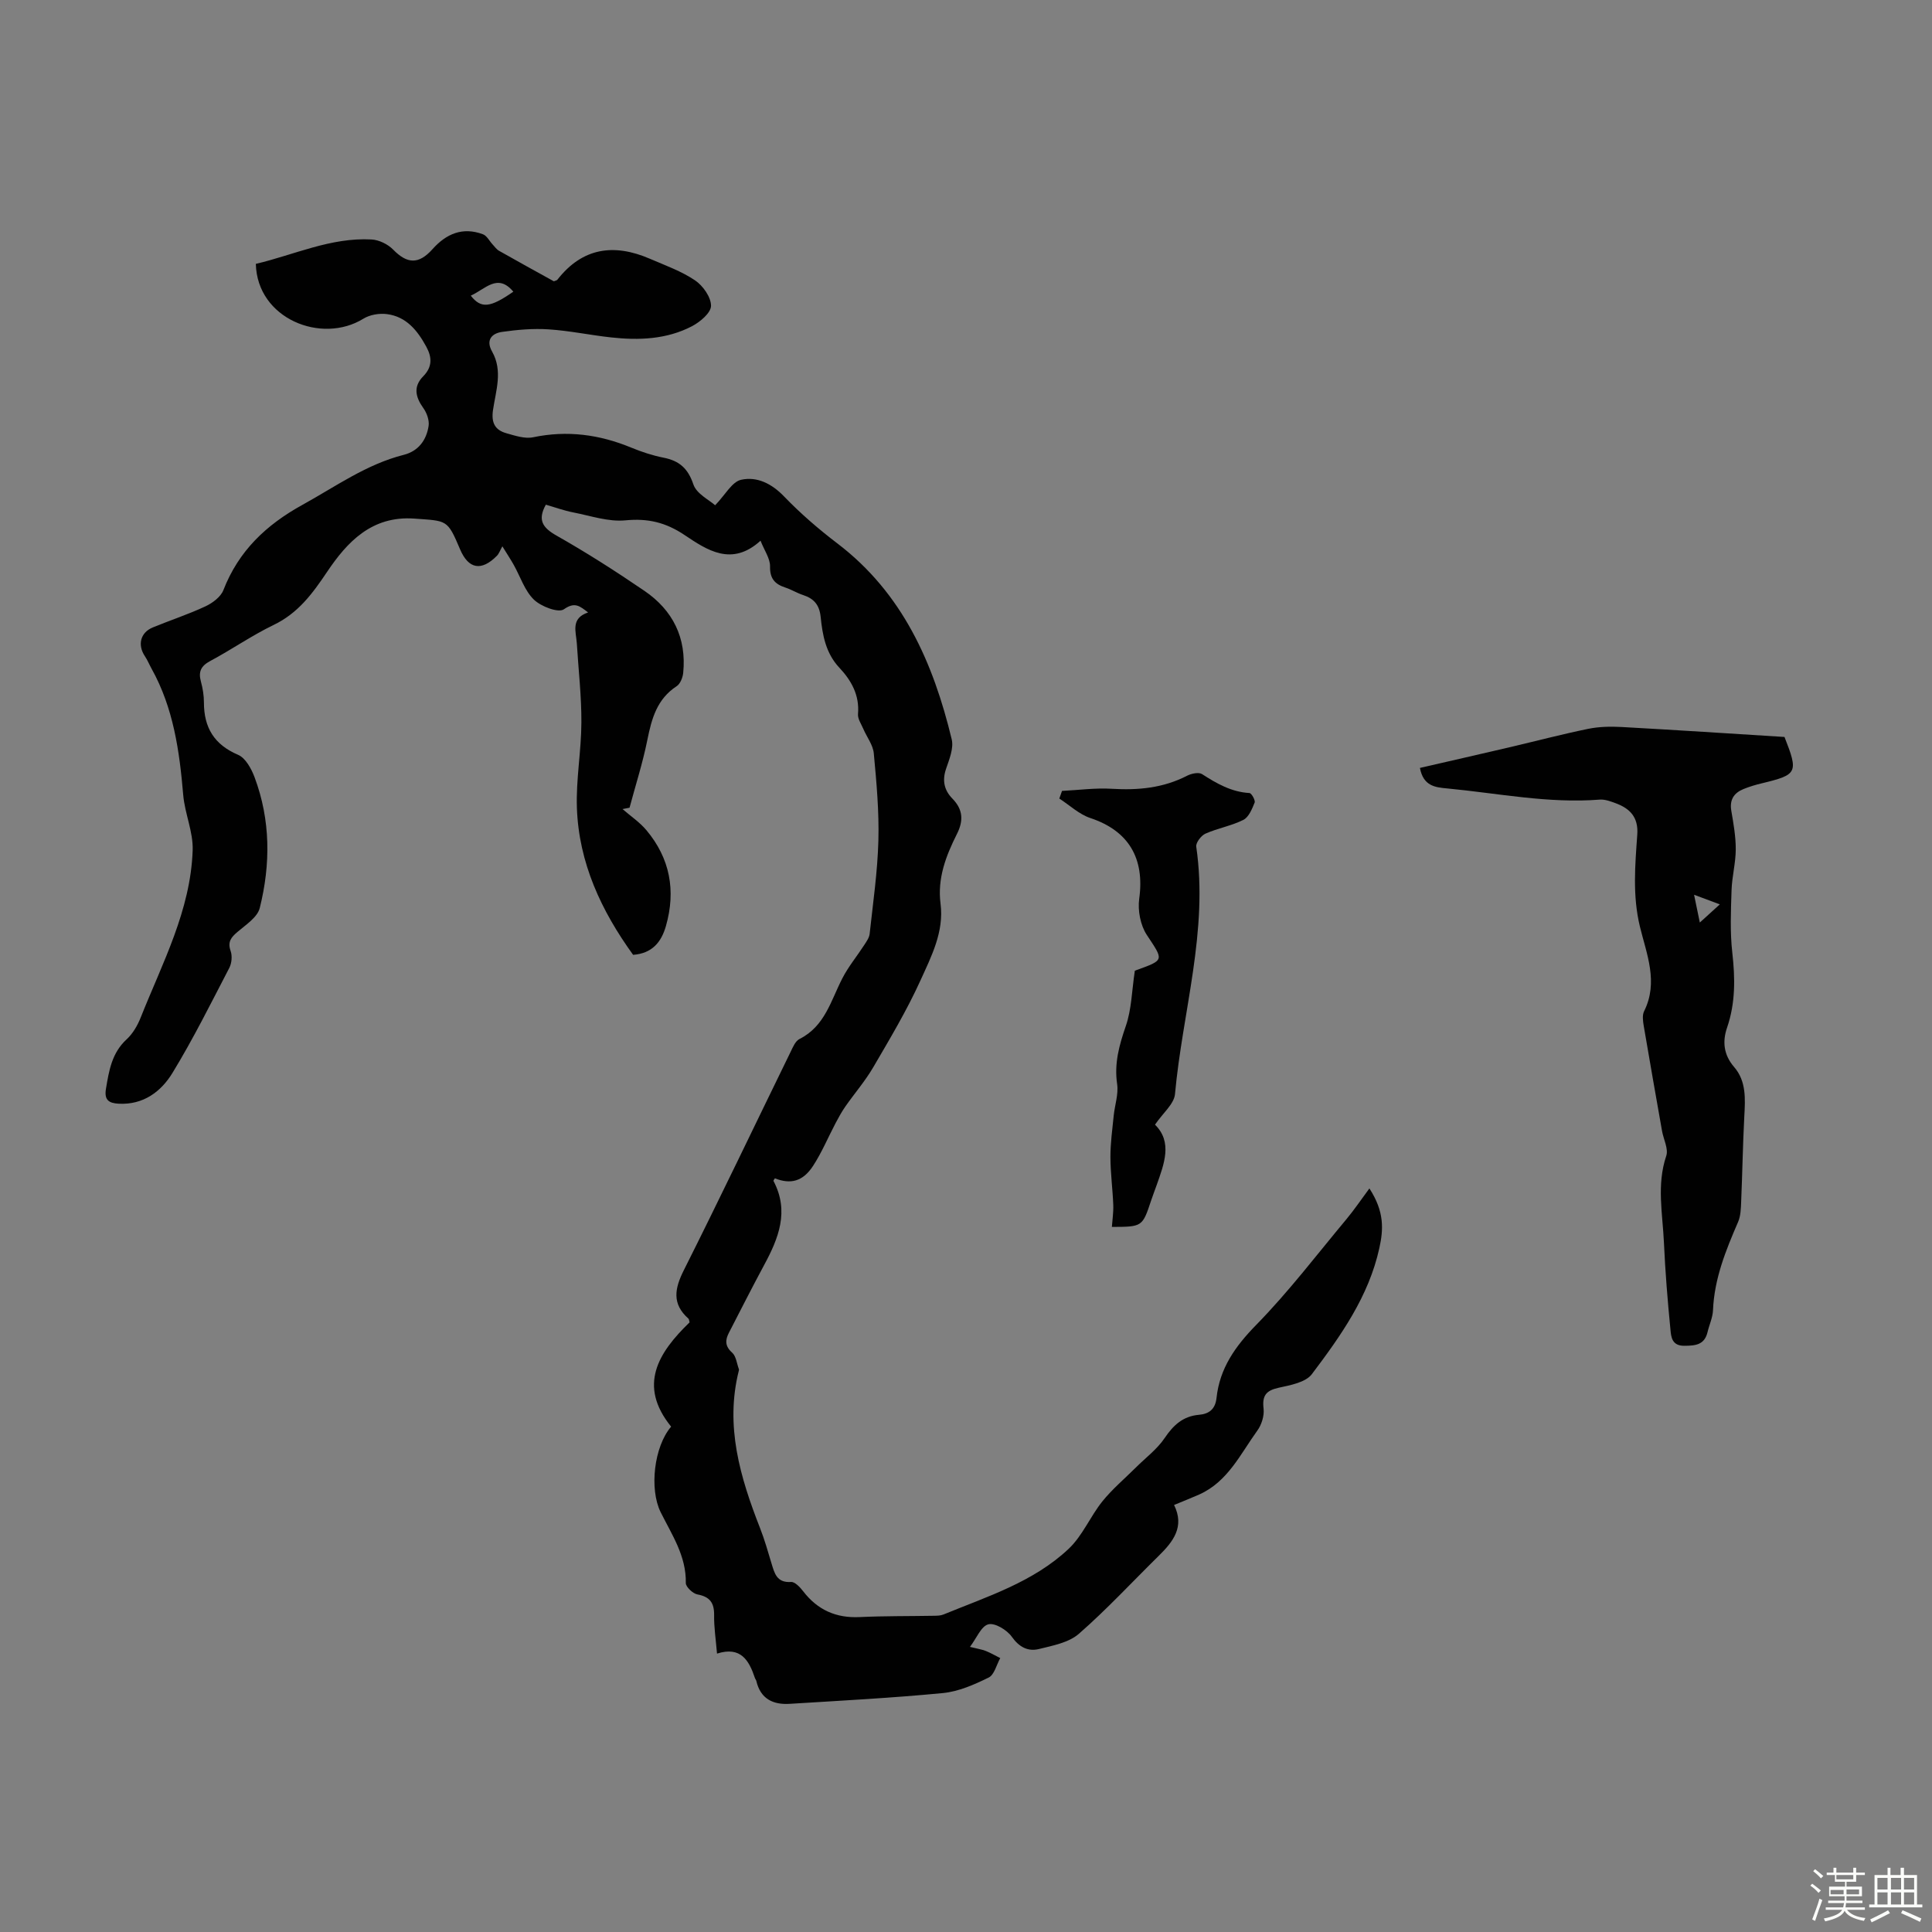
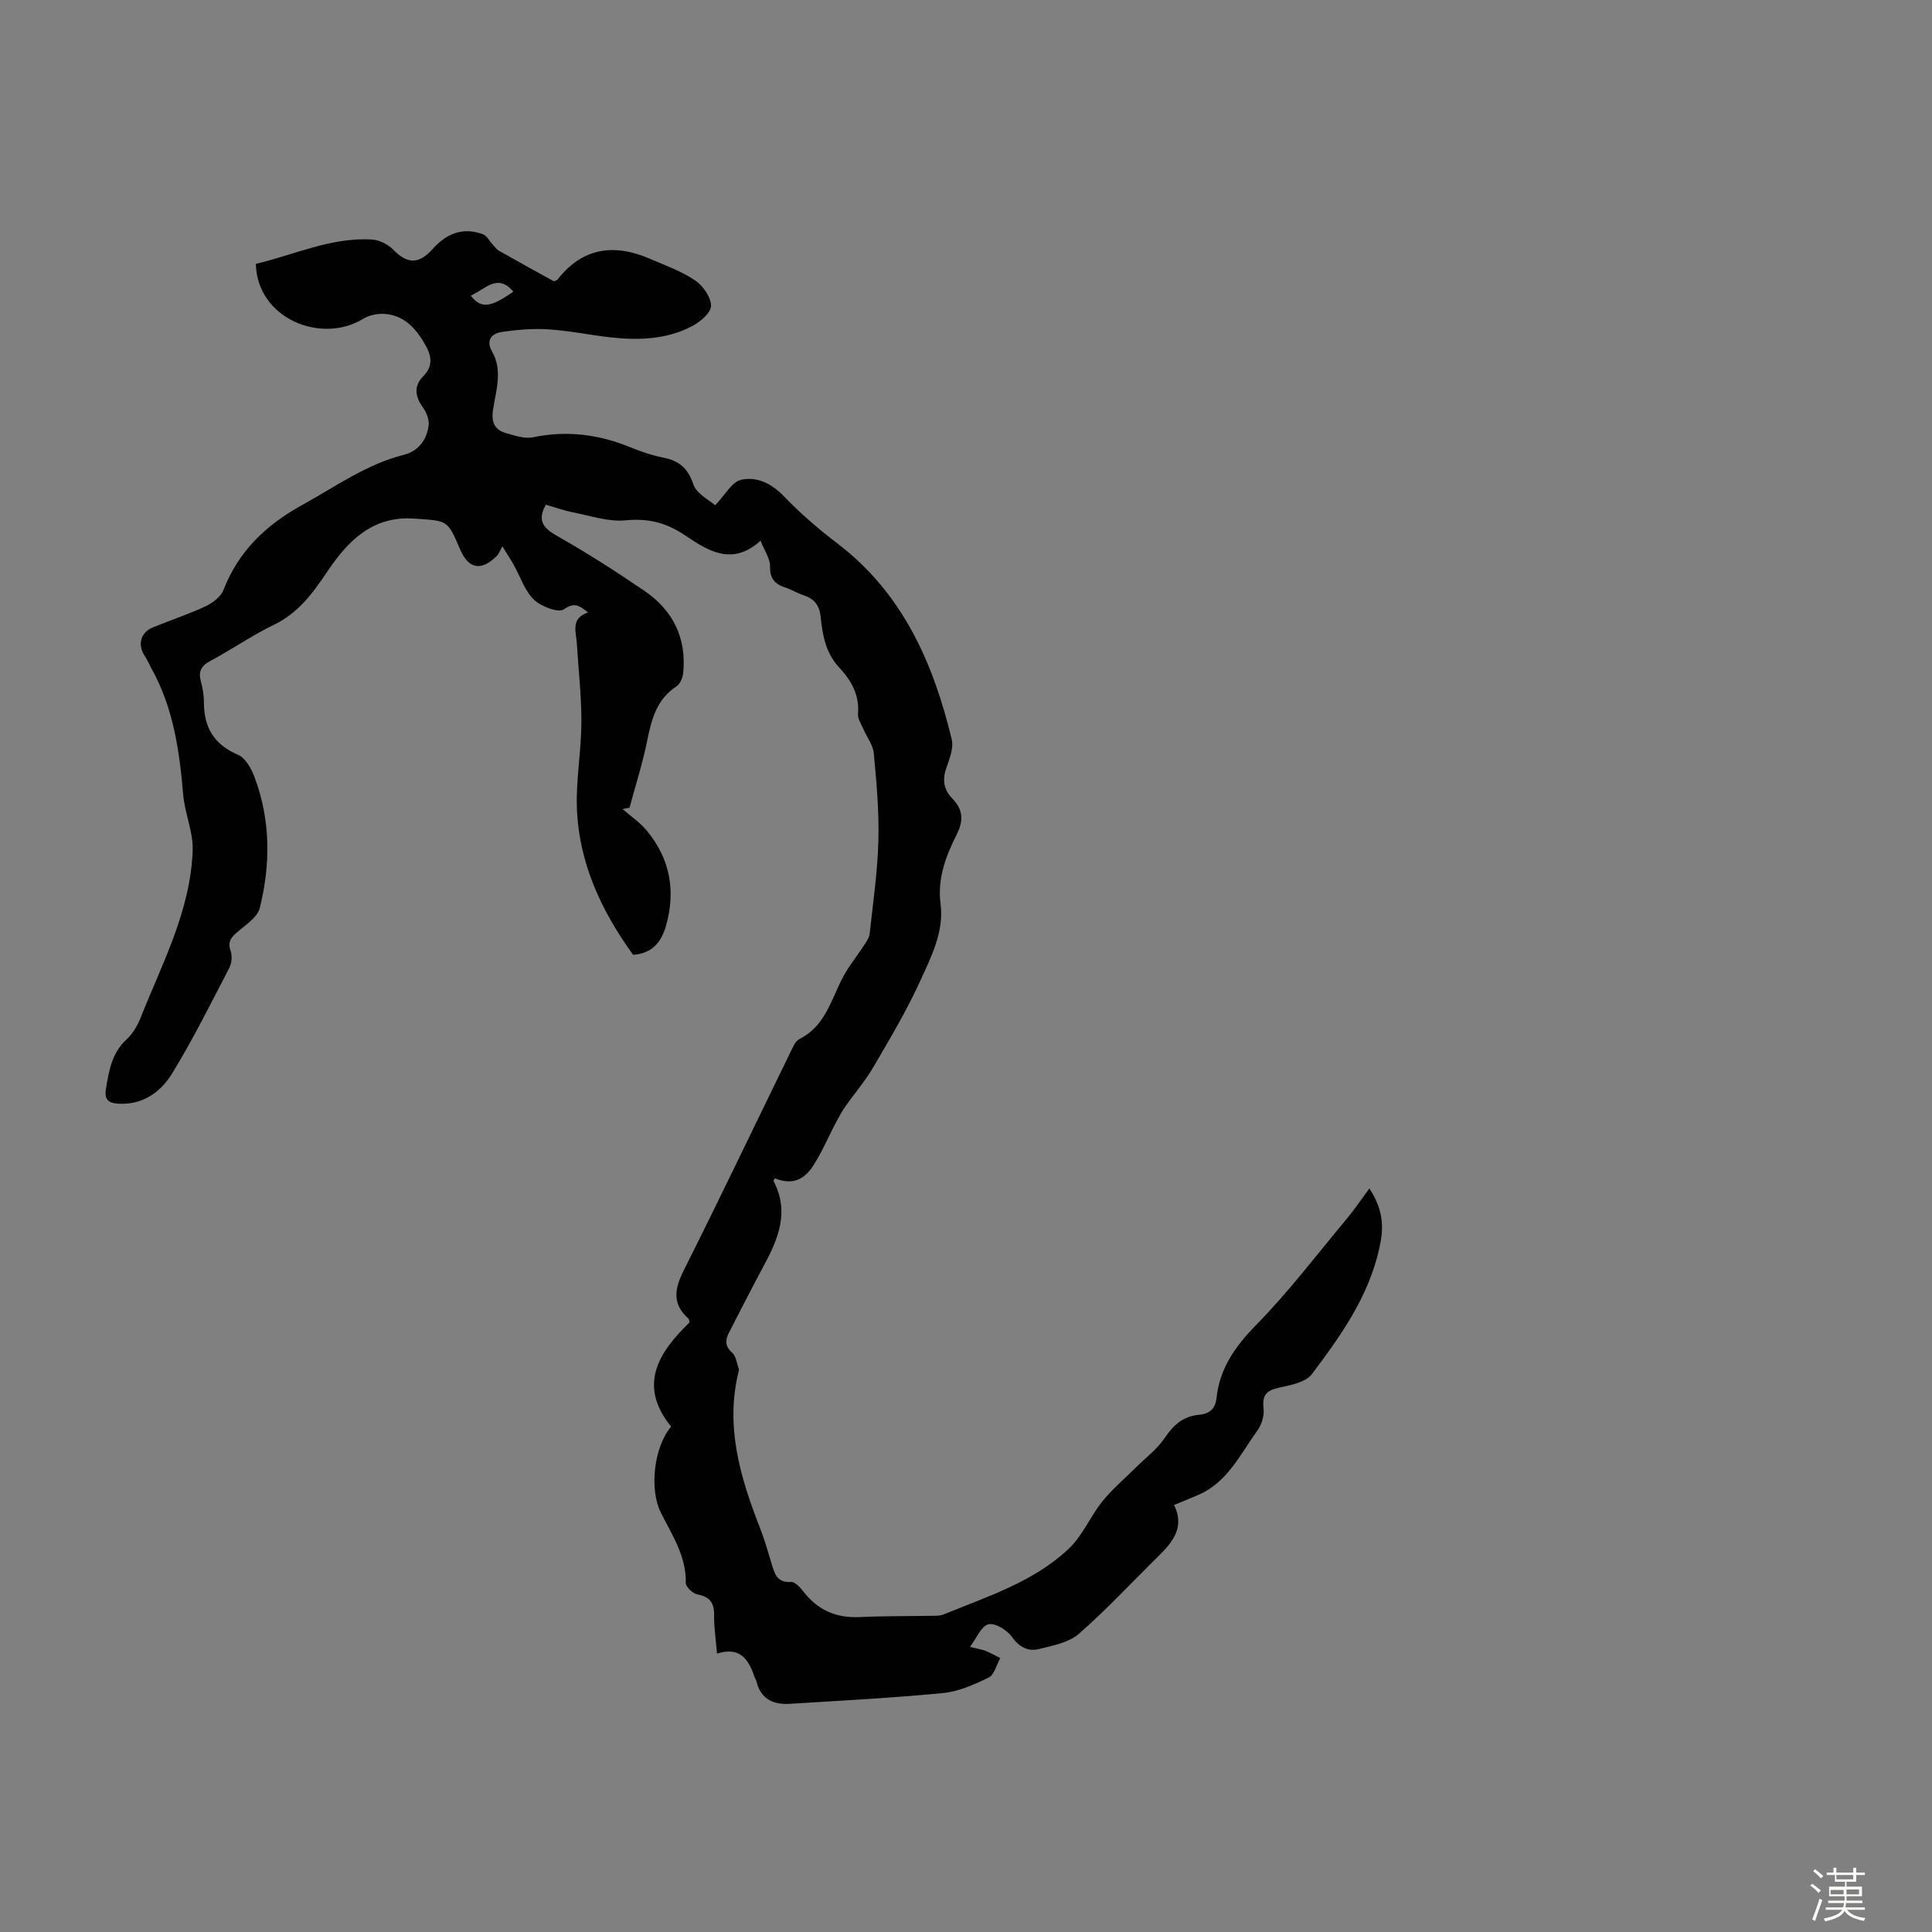
<svg xmlns="http://www.w3.org/2000/svg" enable-background="new 0 0 400 400" viewBox="0 0 400 400">
  <rect x="0" y="0" width="400" height="400" fill="#808080" stroke="none" />
  <path d="m374.8 390.4.4-.4c.7.5 1.3 1 1.8 1.4l-.5.5c-.5-.6-1.1-1.1-1.7-1.5zm1 7.3-.6-.3c.5-1.4 1.1-2.8 1.5-4.3.2.1.4.2.6.3-.5 1.3-1 2.8-1.5 4.3zm-.4-10.3.4-.4c.4.3 1 .8 1.7 1.4l-.5.5c-.4-.5-1-1-1.6-1.5zm2.5.3h1.7v-1h.6v1h3.5v-1h.6v1h1.8v.5h-1.8v1.4h-2v1h3.2v2h-3.2v.9h3.3v.5h-3.4c0 .3-.1.6-.1.9h4v.5h-3.7c.7.9 1.9 1.5 3.8 1.7-.1.2-.2.4-.3.6-2.1-.4-3.5-1.1-4-2.1-.4 1-1.8 1.7-4 2.2-.1-.2-.2-.4-.3-.6 2.1-.4 3.4-1 3.8-1.8h-3.4v-.5h3.6c.1-.3.1-.6.2-.9h-3.3v-.5h3.4c0-.3 0-.6 0-.9h-3.2v-2h3.3v-1h-2.1v-1.4h-1.7v-.5zm1.1 3.5v1h2.7c0-.3 0-.4 0-.4 0-.1 0-.2 0-.2 0-.1 0-.2 0-.3h-2.7zm1.2-3v.9h3.5v-.9zm4.7 3h-2.6v.6.4h2.6z" fill="#fbfcfa" />
-   <path d="m393.6 386.7h.6v1.5h2.7v6.1h1.1v.6h-11v-.6h1.1v-6.1h2.7v-1.5h.6v1.5h2.1v-1.5zm-2.7 8.8.4.6c-1.2.6-2.5 1.3-3.8 1.9-.1-.2-.2-.4-.3-.6 1.2-.6 2.5-1.2 3.7-1.9zm-2.2-6.7v2.4h2.1v-2.4zm0 3v2.5h2.1v-2.5zm2.8-3v2.4h2.1v-2.4zm0 3v2.5h2.1v-2.5zm6 6.1c-1.4-.7-2.7-1.3-3.9-1.8l.3-.6c1.5.6 2.7 1.2 3.9 1.7zm-1.2-9.1h-2.1v2.4h2.1zm-2.1 3v2.5h2.1v-2.5z" fill="#fbfcfa" />
  <g fill="#010101">
    <path d="m200.82 340.97c1.55.39 2.45.52 3.27.84 1.03.41 2.01.98 3 1.48-.78 1.39-1.22 3.45-2.4 4.03-2.97 1.46-6.21 2.89-9.46 3.21-10.55 1.02-21.15 1.57-31.73 2.23-3.46.22-6.05-1.04-6.91-4.74-.05-.21-.22-.39-.29-.6-1.22-3.65-2.92-6.63-7.85-5.06-.24-2.9-.64-5.44-.6-7.96.03-2.55-.87-3.81-3.45-4.29-.95-.17-2.42-1.56-2.41-2.36.11-5.6-2.89-10-5.21-14.67-2.37-4.79-1.38-13.57 2.17-17.71-6.94-8.56-2.64-15.34 3.82-21.59-.11-.37-.1-.65-.24-.77-3.44-3.06-2.87-6.21-.95-10.03 7.52-14.98 14.73-30.11 22.09-45.17.48-.99 1-2.27 1.86-2.7 5.26-2.63 6.49-7.95 8.87-12.56 1.25-2.43 3.03-4.58 4.53-6.89.46-.72 1.03-1.5 1.12-2.31.7-6.44 1.64-12.89 1.81-19.35.16-6-.39-12.03-.95-18.02-.16-1.74-1.44-3.37-2.17-5.07-.43-1.01-1.18-2.08-1.1-3.07.34-3.92-1.38-6.96-3.88-9.62-2.8-2.99-3.47-6.73-3.85-10.48-.26-2.52-1.39-3.8-3.63-4.54-1.27-.41-2.43-1.15-3.7-1.56-2.16-.71-3.2-1.85-3.15-4.37.03-1.62-1.16-3.27-1.97-5.32-5.97 5.42-11.07 1.94-15.73-1.18-3.88-2.6-7.56-3.49-12.22-3.04-3.52.35-7.23-.94-10.83-1.64-1.94-.38-3.82-1.07-5.67-1.6-1.76 3.18-.67 4.77 2.23 6.41 6.22 3.52 12.26 7.39 18.17 11.42 5.9 4.02 8.76 9.75 8.04 16.99-.1.98-.61 2.28-1.37 2.77-4.06 2.65-5.16 6.69-6.05 11.1-.95 4.74-2.44 9.37-3.69 14.05-.48.09-.97.18-1.45.28 1.66 1.45 3.55 2.71 4.95 4.38 4.88 5.83 6.12 12.5 4.04 19.81-.97 3.41-2.89 5.69-6.8 5.99-6.57-9.08-11.25-19.03-11.64-30.45-.2-5.86.91-11.76.93-17.65.03-5.44-.61-10.88-.94-16.33-.15-2.44-1.36-5.23 2.33-6.46-1.73-1.31-2.73-2.26-5.02-.65-1.12.79-4.72-.57-6.2-2-1.91-1.85-2.8-4.74-4.16-7.17-.6-1.07-1.27-2.09-2.37-3.87-.49.87-.7 1.53-1.13 1.96-3.21 3.25-5.89 2.76-7.63-1.35-2.64-6.23-2.66-5.85-9.46-6.35-8.84-.64-13.95 4.9-18.05 11-3.07 4.57-6.01 8.57-11.09 11.02-4.52 2.18-8.68 5.09-13.12 7.46-1.94 1.04-2.49 2.22-1.93 4.27.38 1.39.62 2.87.62 4.31 0 5.2 2.11 8.73 7.08 10.85 1.54.66 2.75 2.88 3.41 4.65 3.32 8.87 3.33 18.01 1.07 27.06-.48 1.93-2.89 3.48-4.62 4.96-1.33 1.13-2.07 2.06-1.41 3.94.36 1.03.23 2.53-.28 3.51-3.8 7.31-7.48 14.72-11.77 21.75-2.35 3.85-6.02 6.63-11.12 6.36-2.08-.11-3.03-.79-2.64-3.1.63-3.78 1.22-7.43 4.29-10.24 1.27-1.17 2.24-2.85 2.89-4.48 4.48-11.28 10.35-22.19 10.77-34.66.13-3.8-1.64-7.62-1.96-11.47-.77-9.08-2.02-17.98-6.54-26.1-.48-.87-.86-1.81-1.41-2.63-1.54-2.31-.91-4.87 1.64-5.92 3.62-1.49 7.35-2.71 10.89-4.36 1.48-.69 3.19-1.96 3.74-3.37 3.15-8.11 8.84-13.51 16.39-17.67 6.84-3.77 13.21-8.38 20.95-10.34 3.04-.77 4.71-3.06 5.15-6 .17-1.17-.38-2.69-1.1-3.69-1.63-2.29-2.12-4.44-.01-6.58 1.88-1.92 1.84-3.89.64-6.1-1.83-3.37-4.15-6.26-8.18-6.77-1.57-.2-3.53.13-4.85.95-8.66 5.36-22.01.02-22.27-11.35 7.9-1.85 15.49-5.51 23.95-5.05 1.55.08 3.38.98 4.47 2.09 2.89 2.96 5.28 3.13 8.14-.07 2.87-3.22 6.26-4.66 10.45-3.1.82.3 1.34 1.39 2.01 2.11.43.46.81 1.02 1.34 1.32 3.79 2.15 7.61 4.25 11.34 6.31.34-.15.62-.18.73-.33 5.21-6.68 11.75-7.54 19.17-4.33 3.17 1.37 6.51 2.56 9.34 4.47 1.63 1.1 3.31 3.48 3.3 5.27-.01 1.45-2.27 3.35-3.96 4.23-5.23 2.72-10.96 2.94-16.71 2.31-4.33-.47-8.62-1.39-12.96-1.67-3.18-.21-6.43.07-9.6.52-2.16.3-3.45 1.69-2.1 4.07 2.27 4.01.77 8.12.19 12.12-.39 2.67.44 4.14 2.78 4.8 1.79.5 3.81 1.19 5.53.83 7.05-1.47 13.72-.58 20.3 2.14 2.16.89 4.43 1.64 6.71 2.09 3.26.64 5.05 2.22 6.17 5.54.65 1.94 3.28 3.21 4.5 4.31 2.1-2.16 3.49-4.87 5.39-5.28 3.26-.72 6.32.78 8.89 3.46 3.39 3.52 7.14 6.76 11.03 9.72 13.5 10.28 19.85 24.7 23.67 40.55.45 1.86-.51 4.17-1.18 6.15-.82 2.42-.36 4.41 1.33 6.14 2.2 2.25 2.32 4.57.93 7.32-2.27 4.52-4.07 9.16-3.39 14.44.75 5.8-1.91 10.91-4.16 15.88-2.81 6.19-6.33 12.08-9.77 17.97-1.67 2.86-3.87 5.4-5.78 8.13-.75 1.08-1.39 2.25-2.01 3.42-1.56 2.96-2.86 6.09-4.67 8.87-2.11 3.24-4.65 3.87-7.91 2.58-.1.19-.34.45-.28.56 3.3 6.26 1.05 11.86-1.96 17.42-2.49 4.62-4.86 9.31-7.27 13.98-.79 1.52-.85 2.78.66 4.13.83.74.96 2.25 1.4 3.42.04.1.01.23-.02.33-2.88 11.44.28 22.05 4.39 32.55.94 2.39 1.64 4.87 2.38 7.33.63 2.07 1.09 4.05 4.06 3.85.8-.05 1.87 1.11 2.51 1.94 2.97 3.85 6.79 5.56 11.67 5.33 5.12-.24 10.25-.18 15.38-.27.66-.01 1.38-.02 1.97-.26 9.09-3.73 18.64-6.72 25.95-13.62 2.85-2.69 4.45-6.67 6.95-9.79 2.05-2.55 4.6-4.69 6.93-7.01 2.02-2.02 4.41-3.79 5.98-6.12 1.81-2.68 3.8-4.52 7.09-4.81 2.1-.18 3.4-1.15 3.65-3.51.66-6.14 3.89-10.69 8.23-15.12 6.71-6.85 12.56-14.56 18.72-21.94 1.57-1.89 2.95-3.94 4.7-6.3 3.15 4.86 2.9 8.52 2.06 12.35-2.2 10.02-7.99 18.17-13.97 26.1-1.3 1.72-4.46 2.29-6.89 2.82-2.62.58-3.43 1.65-3.11 4.33.17 1.46-.41 3.33-1.3 4.55-3.5 4.84-6.1 10.57-12.02 13.22-1.62.72-3.27 1.36-5.21 2.17 2.23 4.51-.19 7.59-3.17 10.52-5.5 5.41-10.75 11.09-16.55 16.16-2.09 1.82-5.38 2.43-8.24 3.14-2.27.56-4.1-.37-5.64-2.54-1-1.41-3.51-2.93-4.86-2.57-1.48.38-2.42 2.85-3.8 4.67zm-103.35-279.76c2.14 2.75 4.05 2.49 8.81-.82-3.25-3.89-5.76-.55-8.81.82z" />
-     <path d="m293.98 158.99c6.19-1.42 12.36-2.83 18.52-4.27 5.44-1.27 10.84-2.7 16.31-3.82 2.26-.46 4.65-.51 6.96-.38 11.27.62 22.53 1.36 33.69 2.06 2.91 7.4 2.69 7.81-4.67 9.59-1.3.31-2.59.69-3.83 1.2-1.98.81-2.9 2.22-2.51 4.5.45 2.64.93 5.33.92 7.99-.01 2.81-.78 5.62-.87 8.44-.14 4.3-.33 8.64.15 12.9.6 5.31.68 10.43-1.08 15.56-.98 2.85-.73 5.62 1.46 8.15 2.54 2.93 2.31 6.59 2.11 10.22-.31 5.88-.4 11.77-.65 17.65-.06 1.42-.09 2.96-.64 4.22-2.54 5.86-4.92 11.73-5.19 18.25-.06 1.52-.77 3.02-1.13 4.54-.63 2.66-2.5 2.83-4.83 2.84-2.56.01-2.71-1.84-2.85-3.33-.59-6-1.08-12.01-1.35-18.03-.27-5.98-1.54-11.96.48-17.96.49-1.46-.58-3.44-.88-5.19-1.28-7.25-2.56-14.5-3.79-21.76-.16-.98-.32-2.18.08-2.99 3.02-6.03.51-11.86-.87-17.55-1.54-6.39-.99-12.68-.54-19.01.26-3.59-1.49-5.42-4.5-6.52-1.04-.38-2.19-.82-3.25-.74-10.65.84-21.07-1.31-31.58-2.31-2.54-.23-4.96-.49-5.67-4.25zm62.09 28.25c-1.89-.71-3.33-1.24-5.33-1.99.45 2.17.77 3.72 1.19 5.75 1.46-1.33 2.63-2.39 4.14-3.76z" />
-     <path d="m219.88 163.75c3.44-.17 6.9-.65 10.31-.44 5.46.33 10.66-.16 15.6-2.71.88-.45 2.39-.77 3.08-.33 3.04 1.96 6.07 3.7 9.82 3.92.42.02 1.25 1.5 1.07 1.97-.53 1.33-1.22 3.03-2.34 3.59-2.47 1.24-5.31 1.72-7.85 2.85-.89.4-2.02 1.88-1.9 2.7 2.55 17.42-2.85 34.16-4.4 51.22-.19 2.06-2.51 3.93-4.14 6.33 3.66 3.6 1.91 8.08.33 12.55-.37 1.05-.78 2.09-1.13 3.15-1.81 5.44-1.81 5.45-8.13 5.47.11-1.54.35-3.05.29-4.56-.13-3.31-.58-6.61-.59-9.92 0-2.85.39-5.7.68-8.55.22-2.19 1.02-4.45.71-6.55-.63-4.28.43-8.04 1.8-12.02 1.19-3.44 1.24-7.28 1.86-11.41-.33.17-.06-.01.23-.12 6-2.17 5.76-2.01 2.25-7.33-1.32-2-1.9-5.07-1.57-7.47 1.17-8.41-2.2-14.09-10.11-16.72-2.33-.78-4.3-2.66-6.43-4.04.19-.52.38-1.05.56-1.58z" />
  </g>
</svg>